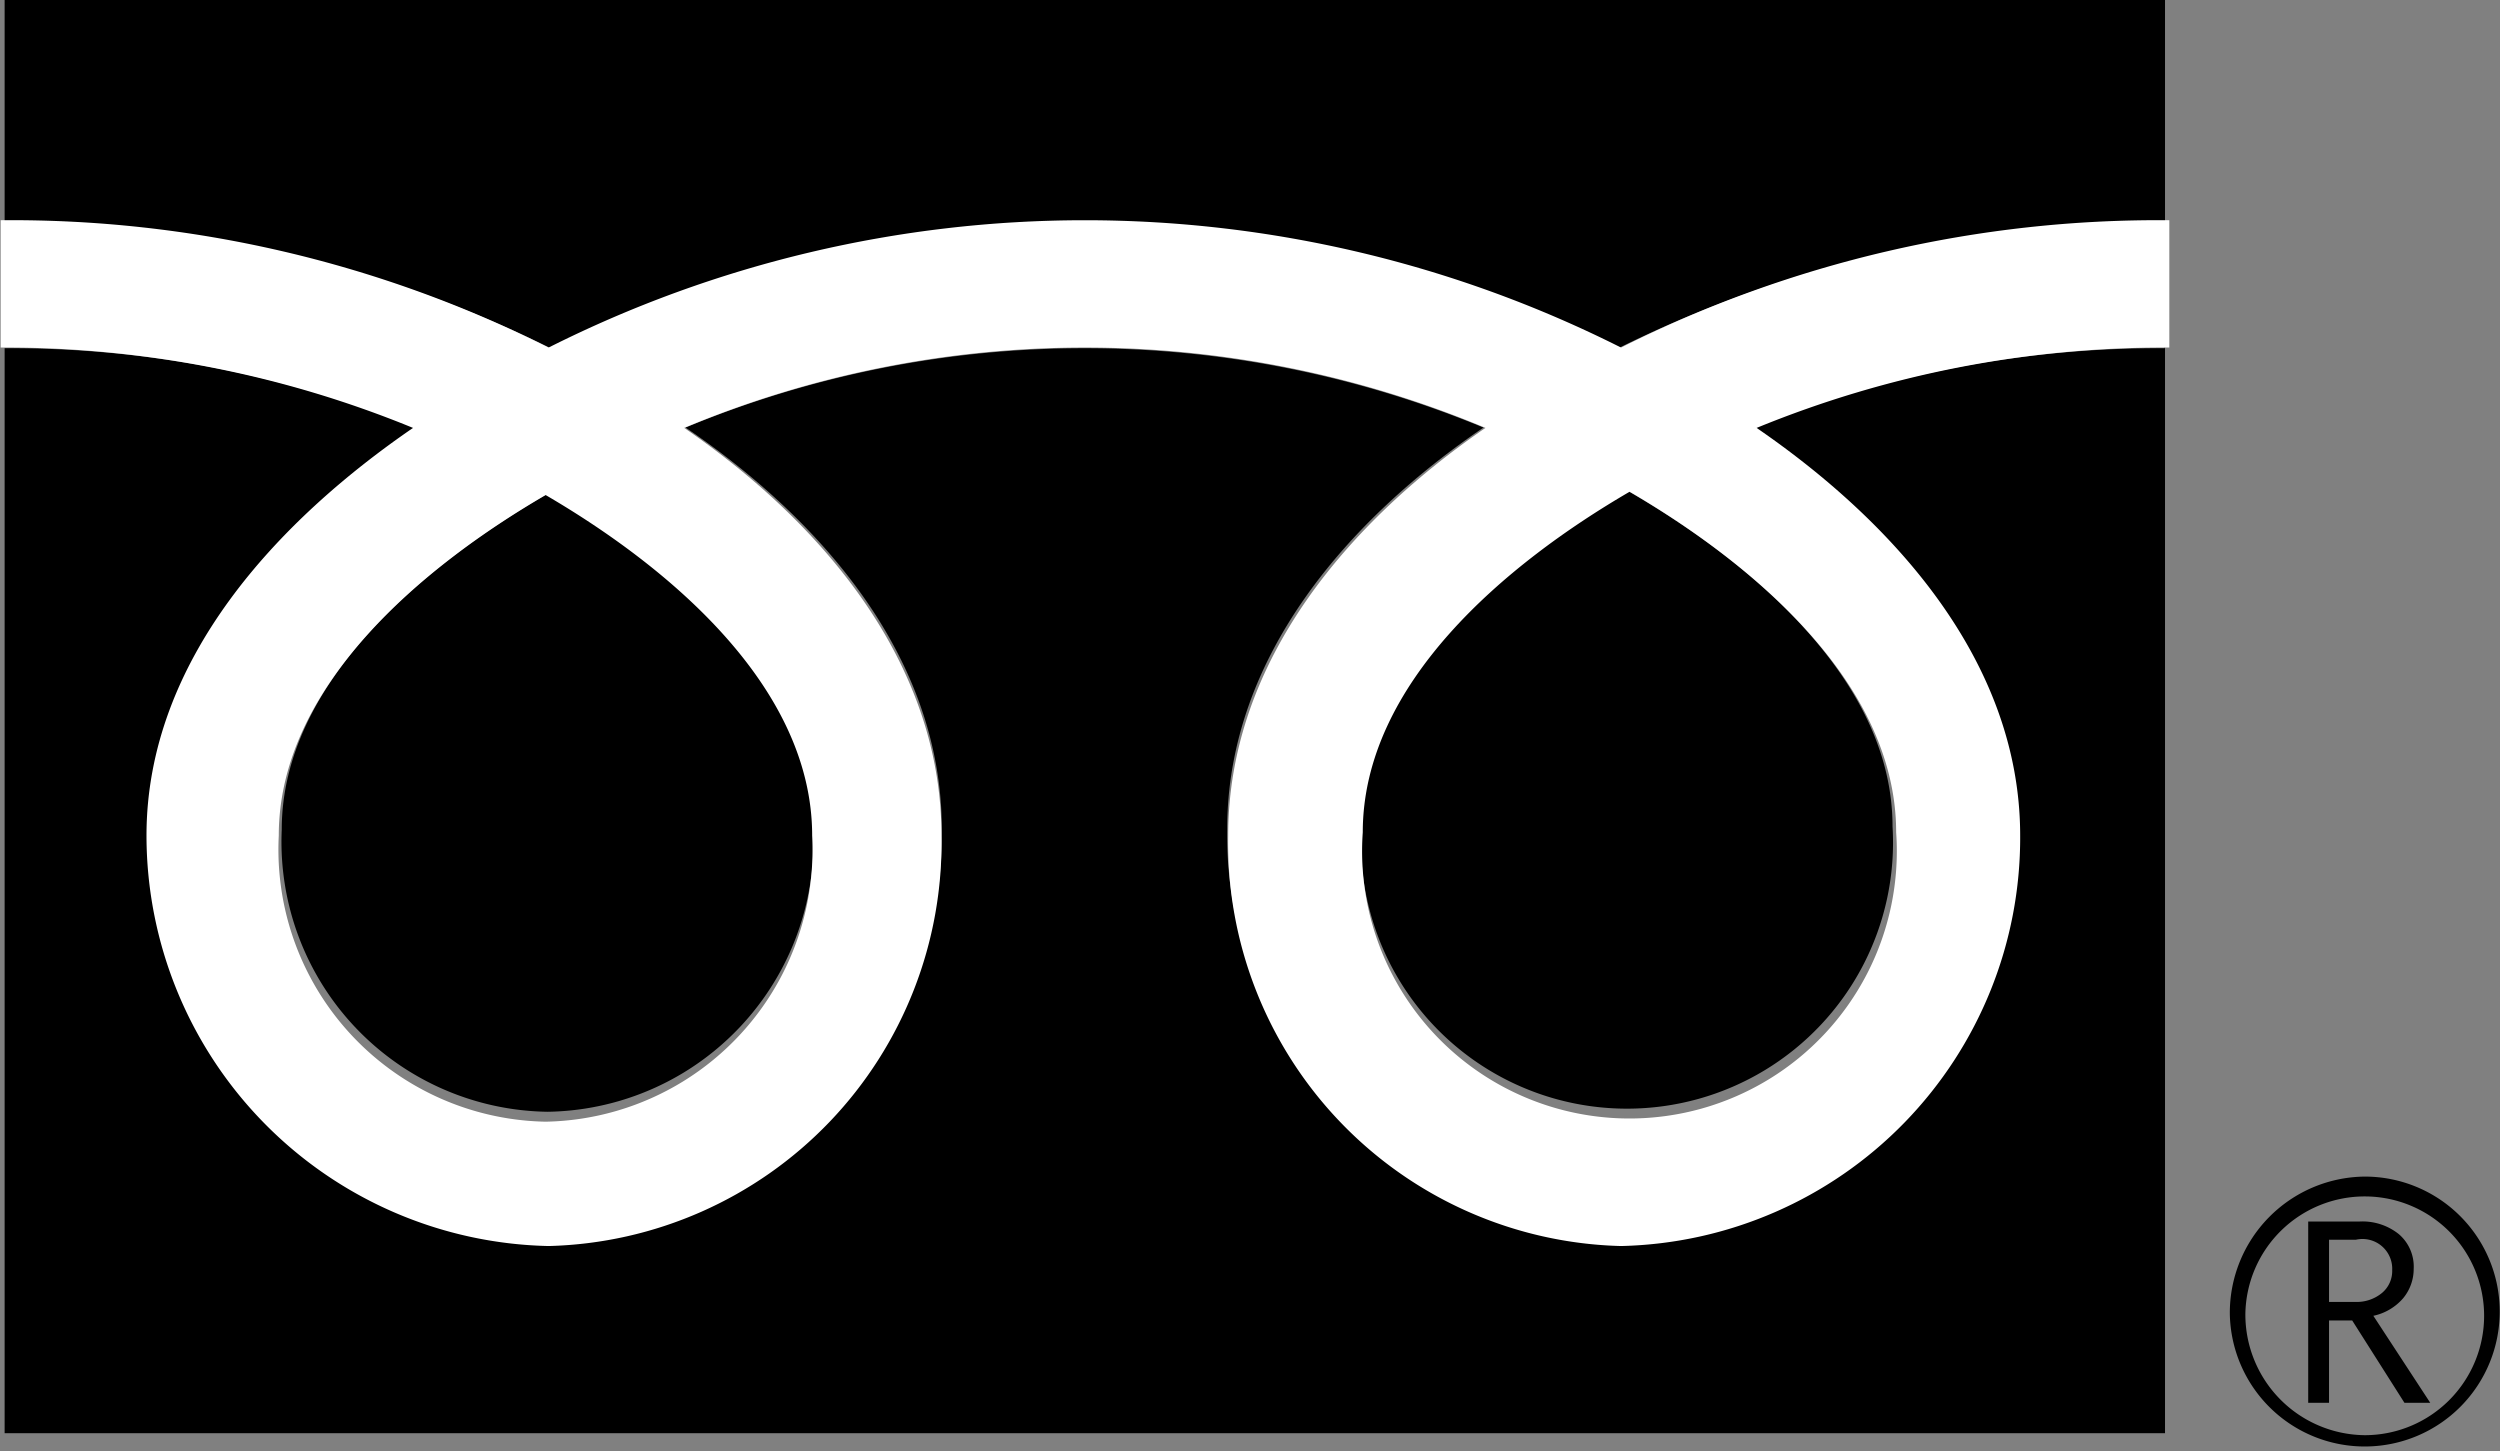
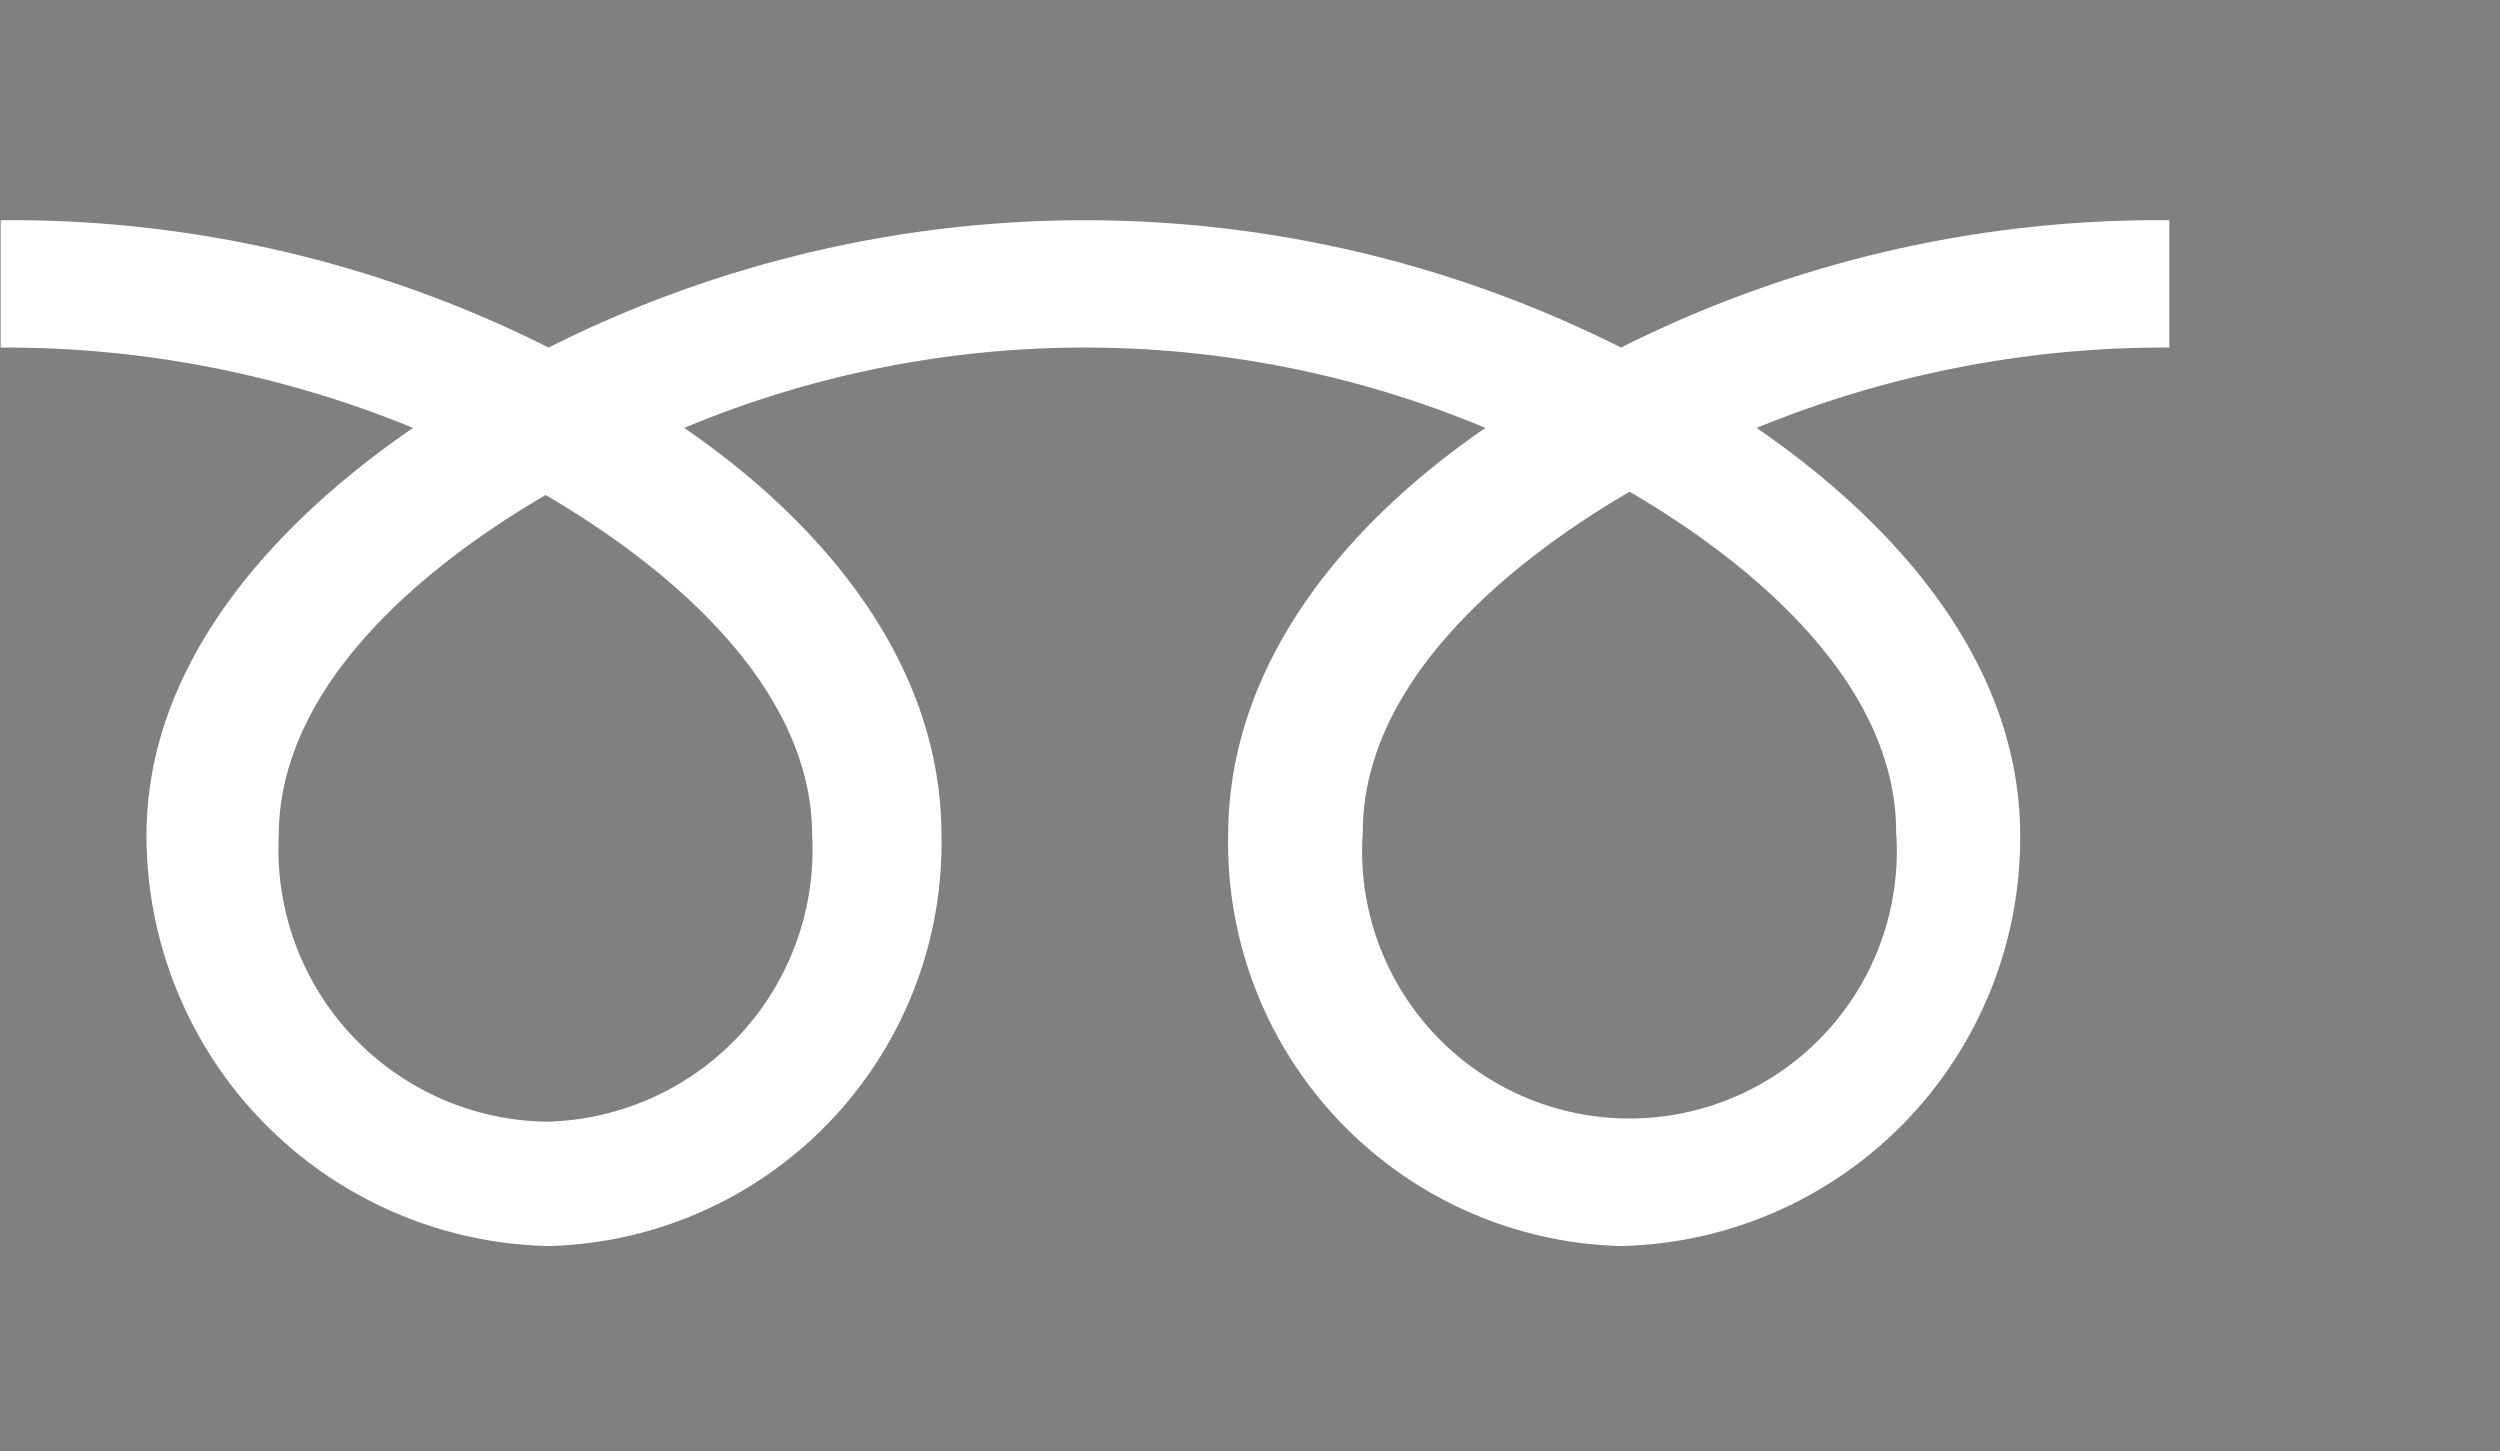
<svg xmlns="http://www.w3.org/2000/svg" id="icon_freed.svg" width="75.6" height="43.88" viewBox="0 0 75.6 43.88">
  <rect x="0" y="0" width="75.6" height="43.88" fill="#808080" stroke="none" />
  <defs>
    <style>
      .cls-1, .cls-2 {
        fill-rule: evenodd;
      }

      .cls-2 {
        fill: #fff;
      }
    </style>
  </defs>
-   <path id="シェイプ_3" data-name="シェイプ 3" class="cls-1" d="M1124.31,2657.37v-43.35h-65.33v43.35h65.33Zm1.96-3.61a4.081,4.081,0,1,0,4.08-4.15,4.121,4.121,0,0,0-4.08,4.15m0.47,0.01a3.61,3.61,0,1,1,3.61,3.66A3.649,3.649,0,0,1,1126.74,2653.77Zm5.59,2.68h-0.78l-1.58-2.49h-0.7v2.49h-0.63v-5.48h1.53a1.757,1.757,0,0,1,1.21.38,1.291,1.291,0,0,1,.45,1.05,1.389,1.389,0,0,1-.32.89,1.638,1.638,0,0,1-.9.53l1.72,2.63m-3.06-3.05h0.79a1.2,1.2,0,0,0,.81-0.27,0.864,0.864,0,0,0,.31-0.69,0.9,0.9,0,0,0-1.1-.92h-0.81v1.88Zm-53.87-5.75a8.162,8.162,0,0,1-8.04-8.53c0-4.46,4.35-8.03,8.04-10.16,3.68,2.13,8.03,5.7,8.03,10.16a8.161,8.161,0,0,1-8.03,8.53m24.61-8.63c0-4.46,4.34-8.03,8.03-10.16,3.69,2.13,8.03,5.7,8.03,10.16a8.045,8.045,0,1,1-16.06,0m24.29-18.25a36.369,36.369,0,0,0-16.52,3.79,36.283,36.283,0,0,0-32.29,0,36.324,36.324,0,0,0-16.51-3.79v3.79a32.48,32.48,0,0,1,12.42,2.4c-4.03,2.74-8.03,6.9-8.03,12.15a12.312,12.312,0,0,0,12.12,12.24,12.075,12.075,0,0,0,11.83-12.24c0-5.25-3.71-9.41-7.75-12.15a31.526,31.526,0,0,1,24.13,0c-4.03,2.74-7.75,6.9-7.75,12.15a12.075,12.075,0,0,0,11.83,12.24,12.242,12.242,0,0,0,12.03-12.24c0-5.25-3.91-9.41-7.94-12.15a32.53,32.53,0,0,1,12.43-2.4v-3.79Z" transform="translate(-1058.84 -2614.03)" />
  <path id="シェイプ_4" data-name="シェイプ 4" class="cls-2" d="M1075.34,2647.95a8.233,8.233,0,0,1-8.07-8.65c0-4.52,4.36-8.14,8.07-10.3,3.7,2.16,8.06,5.78,8.06,10.3a8.225,8.225,0,0,1-8.06,8.65m24.71-8.75c0-4.52,4.36-8.14,8.07-10.3,3.7,2.16,8.06,5.78,8.06,10.3a8.085,8.085,0,1,1-16.13,0m24.39-18.51a36.186,36.186,0,0,0-16.58,3.85,36.071,36.071,0,0,0-32.43,0,36.142,36.142,0,0,0-16.57-3.85v3.85a32.423,32.423,0,0,1,12.47,2.43c-4.05,2.78-8.06,7-8.06,12.33a12.423,12.423,0,0,0,12.16,12.41,12.19,12.19,0,0,0,11.88-12.41c0-5.33-3.73-9.55-7.78-12.33a31.415,31.415,0,0,1,24.23,0c-4.05,2.78-7.78,7-7.78,12.33a12.19,12.19,0,0,0,11.88,12.41,12.348,12.348,0,0,0,12.07-12.41c0-5.33-3.92-9.55-7.97-12.33a32.472,32.472,0,0,1,12.48-2.43v-3.85Z" transform="translate(-1058.84 -2614.03)" />
</svg>